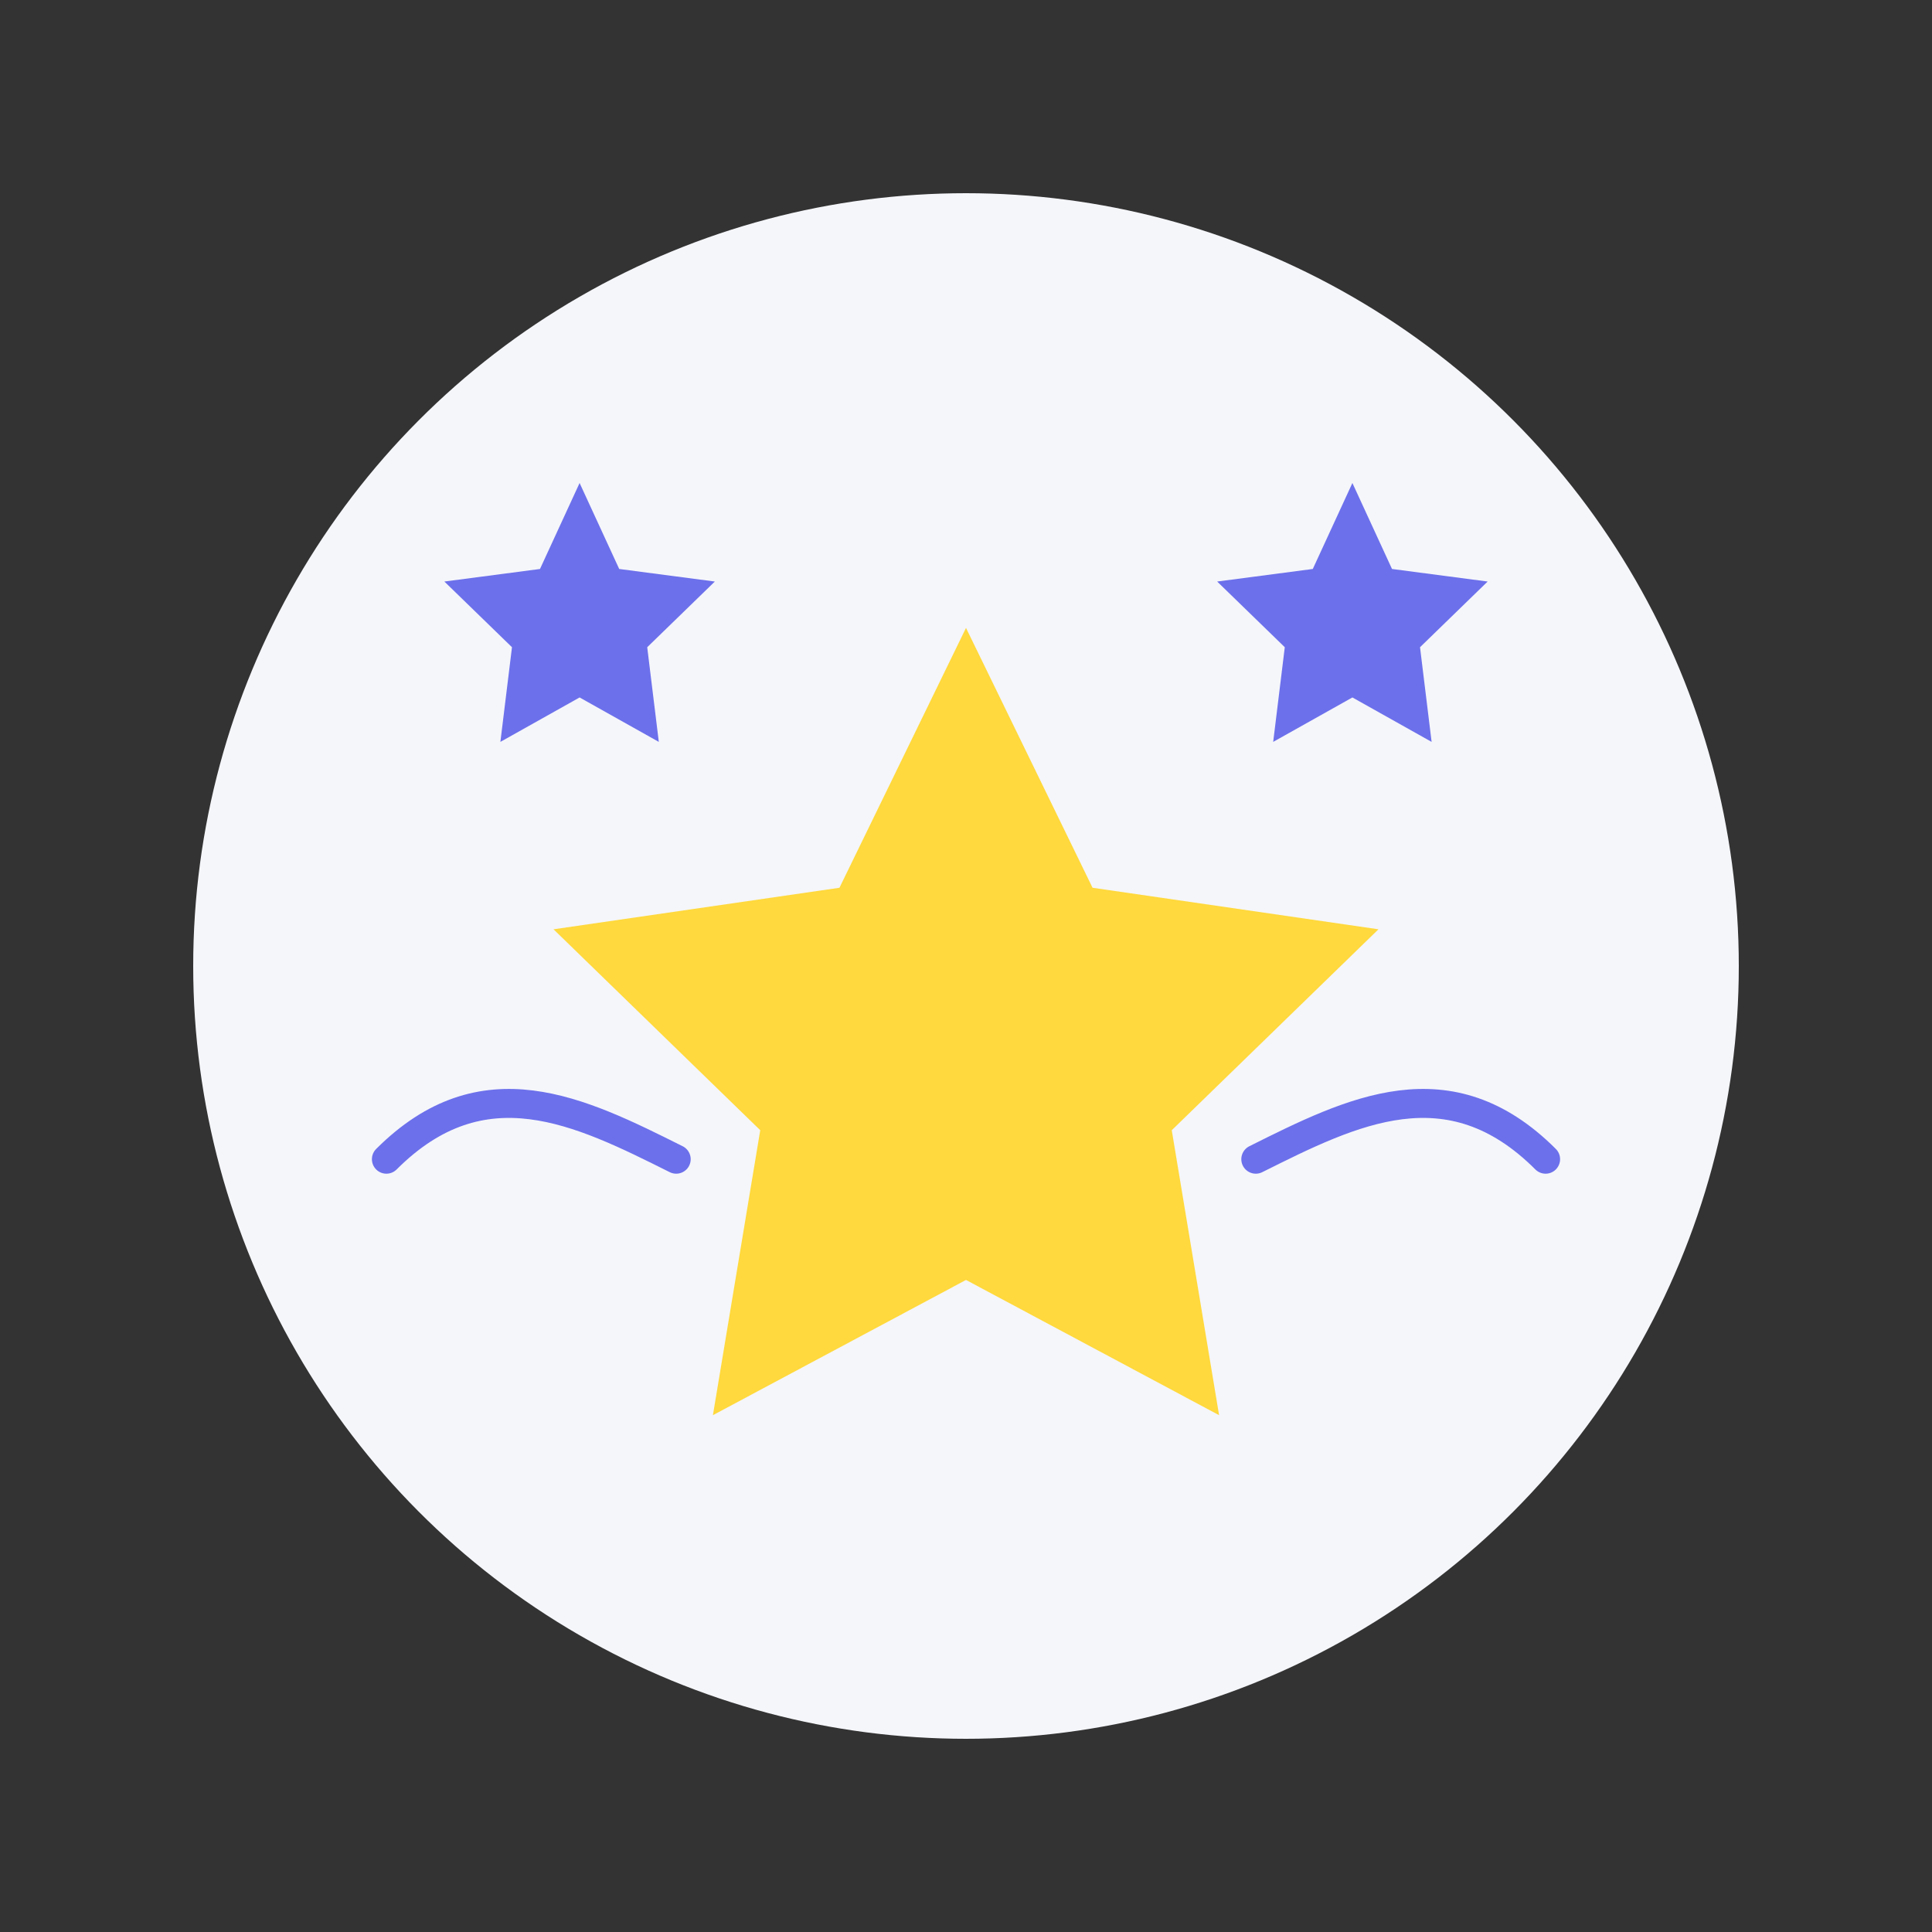
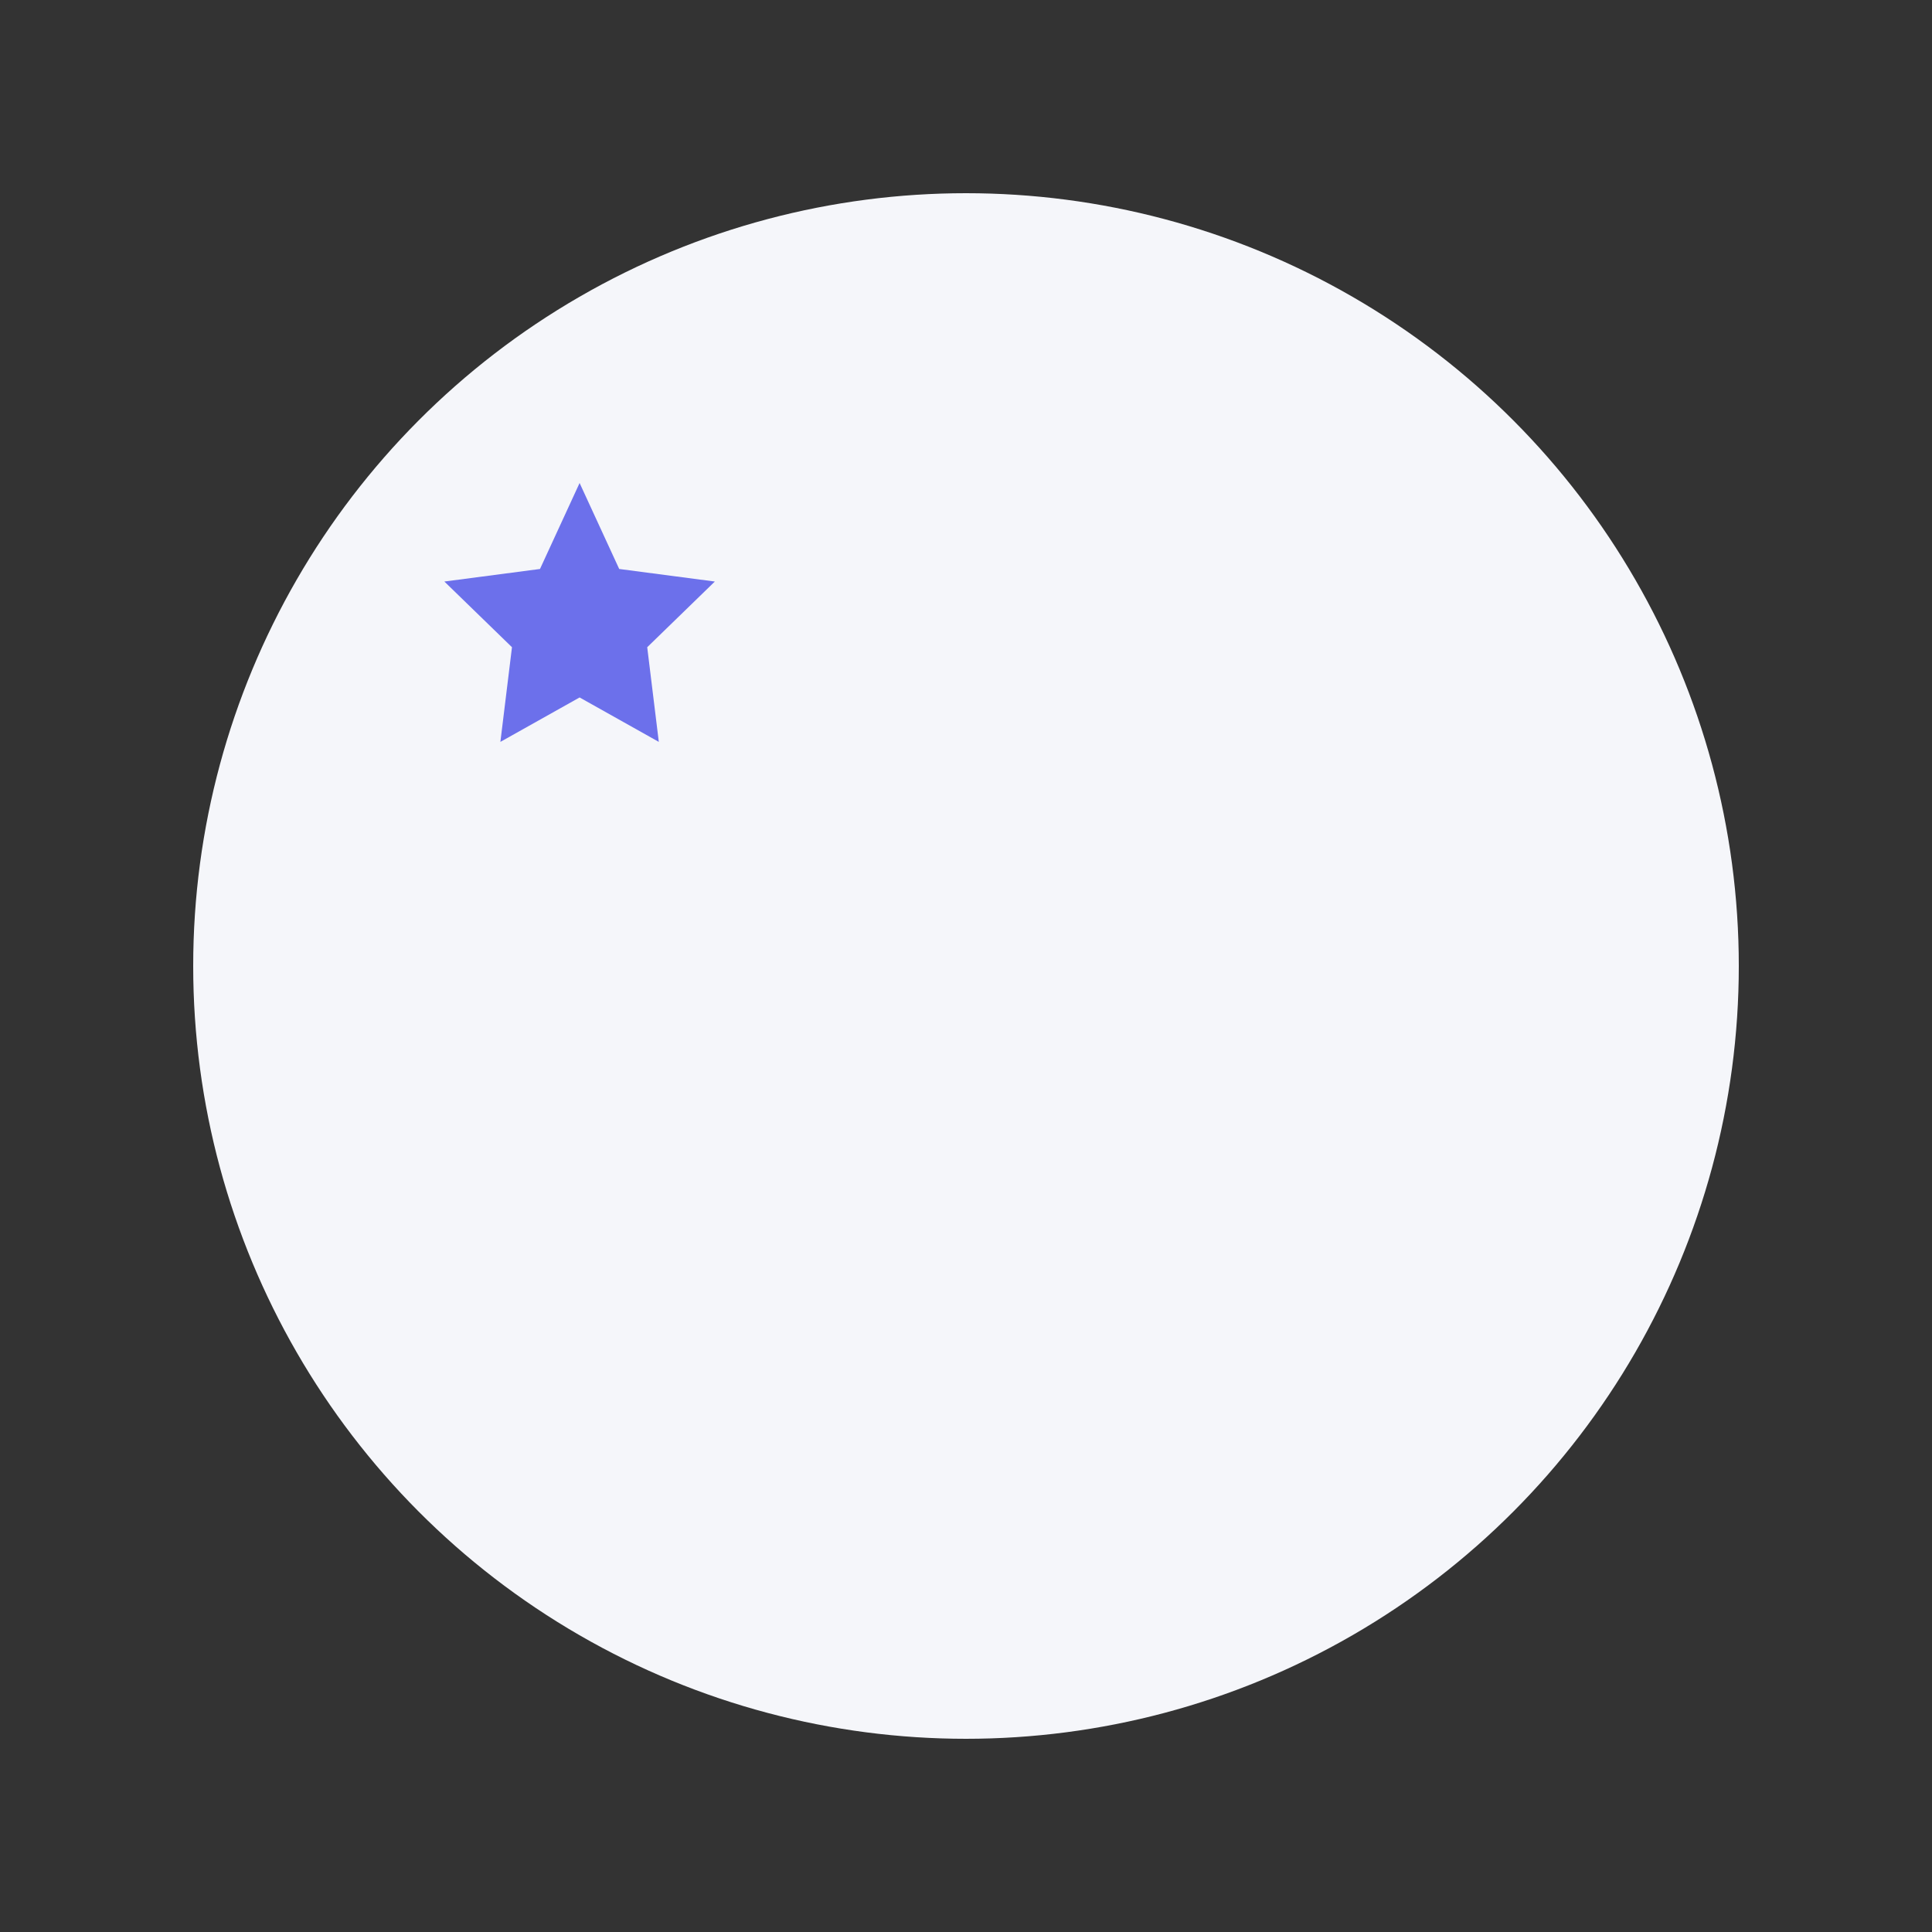
<svg xmlns="http://www.w3.org/2000/svg" width="200" height="200" viewBox="0 0 200 200" fill="none">
  <rect x="0" y="0" width="200" height="200" fill="#333333" stroke="none" />
  <circle cx="100" cy="100" r="80" fill="#F5F6FA" />
-   <path d="M100 65L113.1 91.9L142.7 96.2L121.3 117L126.2 146.5L100 132.5L73.8 146.5L78.7 117L57.3 96.2L86.9 91.9L100 65Z" fill="#FFD93D" />
  <path d="M60 50L64.1 58.9L74 60.2L67 67L68.2 76.8L60 72.2L51.8 76.8L53 67L46 60.2L55.9 58.9L60 50Z" fill="#6C70EB" />
-   <path d="M140 50L144.1 58.9L154 60.2L147 67L148.2 76.8L140 72.2L131.8 76.8L133 67L126 60.2L135.9 58.9L140 50Z" fill="#6C70EB" />
-   <path d="M40 120C50 110 60 115 70 120" stroke="#6C70EB" stroke-width="3" stroke-linecap="round" />
-   <path d="M160 120C150 110 140 115 130 120" stroke="#6C70EB" stroke-width="3" stroke-linecap="round" />
</svg>